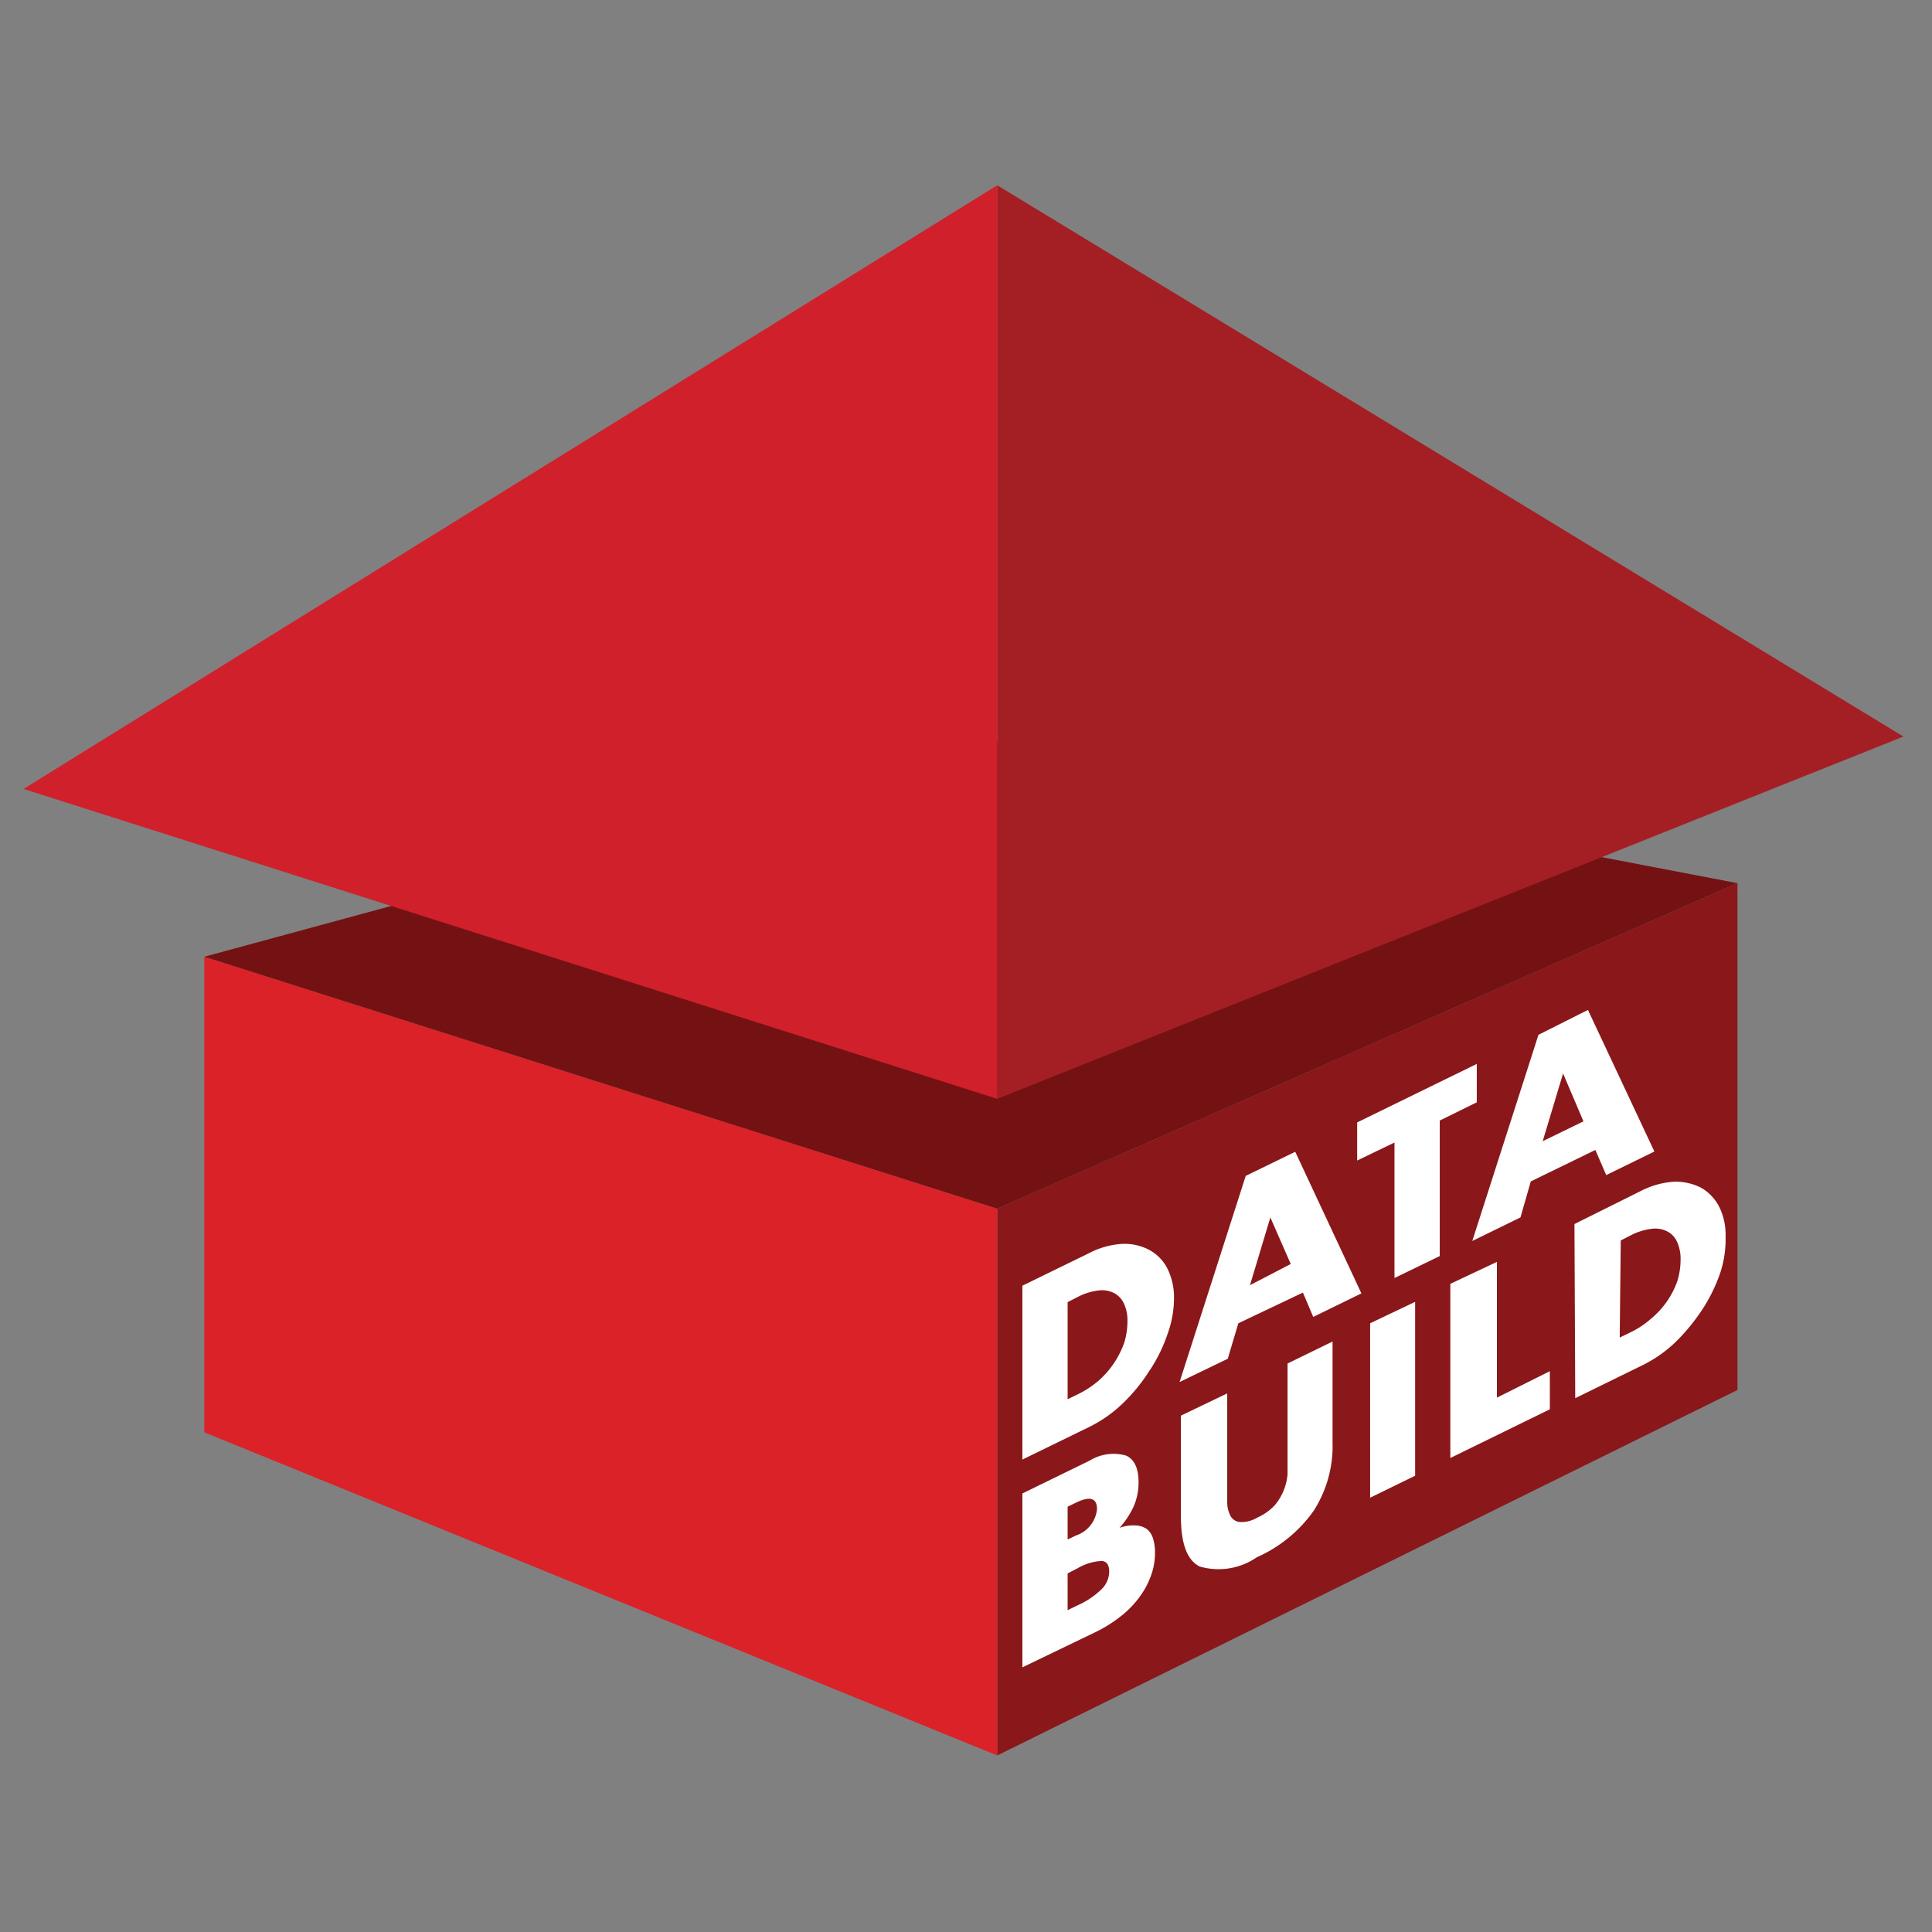
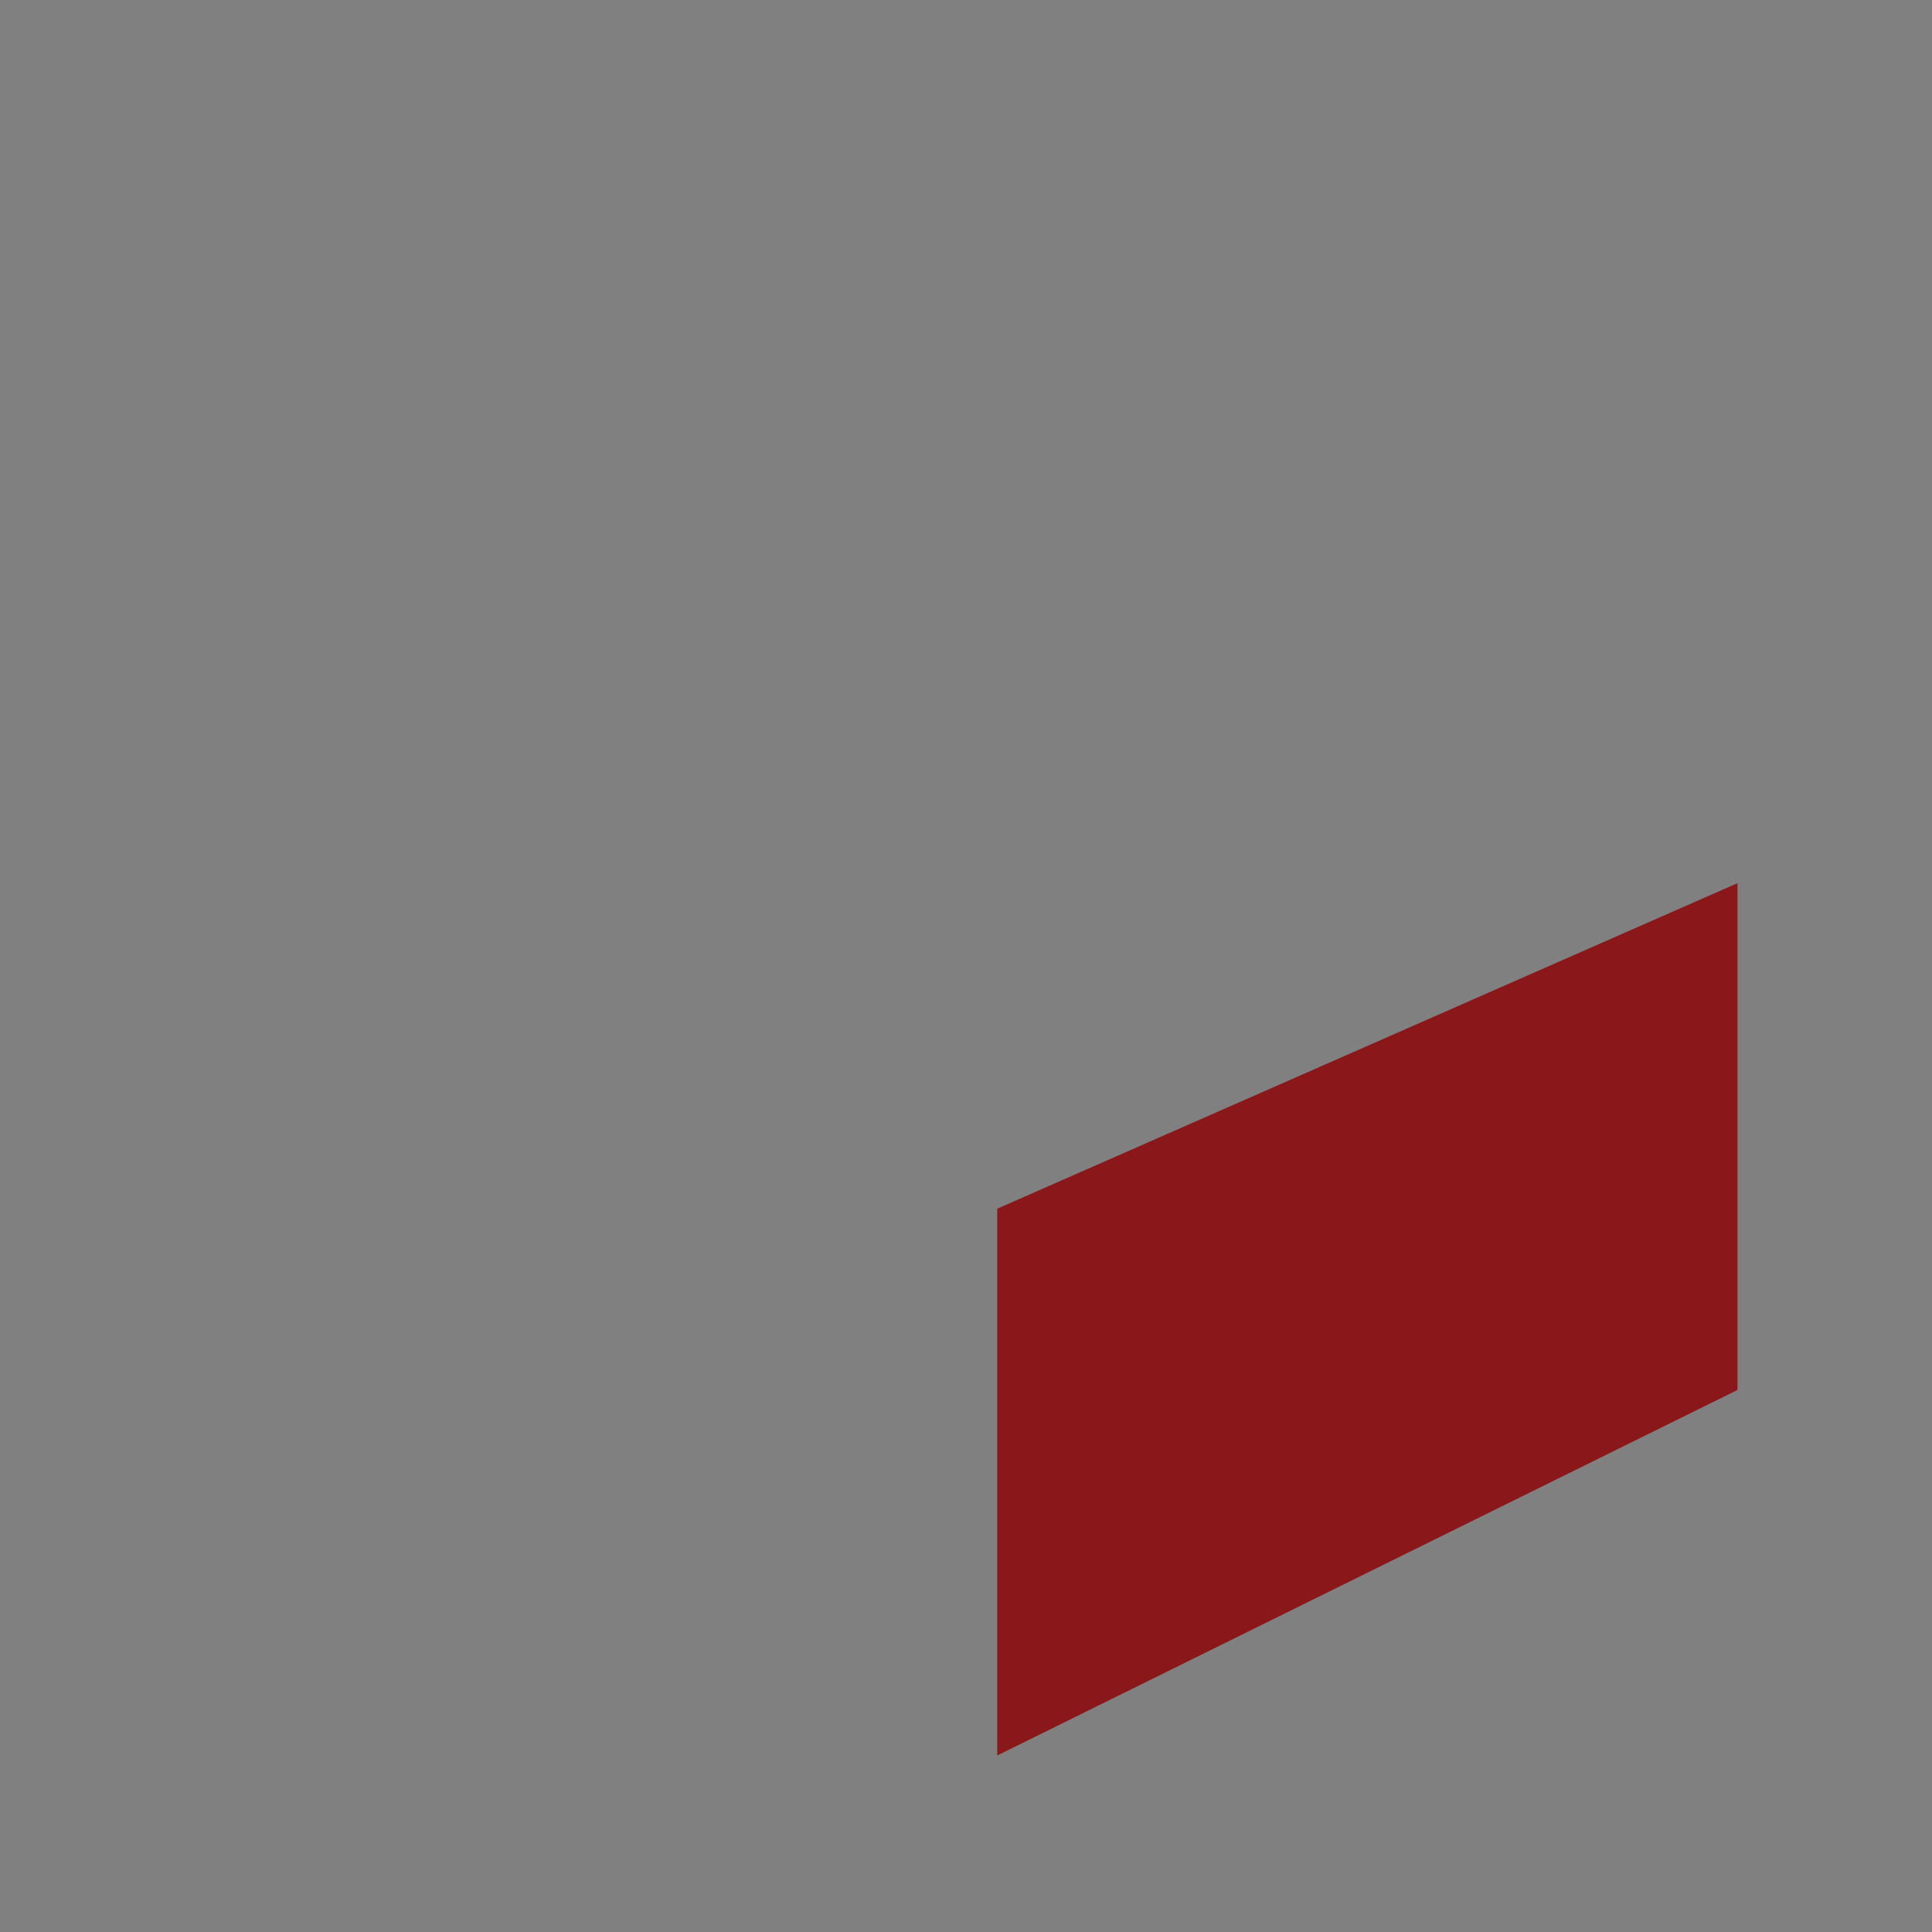
<svg xmlns="http://www.w3.org/2000/svg" height="73" width="73">
  <rect width="100%" height="100%" fill="#808080" stroke="none" />
  <g fill="none">
    <path d="M65.65 33.37v19.15L37.68 66.33V45.67z" fill="#8a181b" />
-     <path d="M7.72 36.15l29.96 9.52v20.66L7.72 54.12z" fill="#dc2229" />
-     <path d="M37.68 45.67L7.72 36.15l29.96-8.14 27.97 5.36z" fill="#741113" />
-     <path d="M37.68 7v34.52l34.24-13.69z" fill="#a41f24" />
-     <path d="M.89 29.81l36.79 11.71V7z" fill="#cf202b" />
-     <path d="M38.63 48.58l2.52-1.23a3.08 3.08 0 011.26-.35 2 2 0 011 .22c.3.16.545.407.7.71.171.352.257.739.25 1.13a4.05 4.05 0 01-.25 1.36 5.81 5.81 0 01-.69 1.39 6.6 6.6 0 01-1 1.22 5 5 0 01-1.27.89l-2.52 1.23zm1.71 4.29l.39-.19a3.6 3.6 0 00.79-.52 3.43 3.43 0 00.96-1.43c.079-.26.12-.529.12-.8a1.51 1.51 0 00-.13-.67.85.85 0 00-.37-.4 1 1 0 00-.59-.1 2.29 2.29 0 00-.78.24l-.39.2zm8.89-4.03L46.79 50l-.4 1.34-1.82.88 2.5-7.79 1.87-.91 2.5 5.35-1.82.89zm-.46-1.08L48 46l-.77 2.56zm5.63-5.42v5.12l-1.71.83v-5.12l-1.41.68v-1.44l4.52-2.21v1.45zm5.88 1.11l-2.44 1.19-.39 1.36-1.82.89 2.5-7.79 1.87-.94 2.51 5.35-1.82.89zm-.45-1.08l-.77-1.81-.77 2.56zm-21.2 14.06l2.54-1.24a1.72 1.72 0 011.38-.19c.31.14.47.48.47 1a2.27 2.27 0 01-.18.91c-.137.3-.32.576-.54.82a1.47 1.47 0 01.62-.09.78.78 0 01.42.14c.11.095.19.22.23.36a1.7 1.7 0 01.07.53 2.46 2.46 0 01-.16.89 3.08 3.08 0 01-.46.83 3.67 3.67 0 01-.71.71 5.14 5.14 0 01-.94.58L38.63 63zm1.71 1.74l.31-.15a1.17 1.17 0 00.8-1c0-.42-.27-.5-.8-.24l-.31.15zm0 2.67l.37-.18c.342-.15.653-.36.92-.62a.93.93 0 00.28-.66c0-.25-.09-.38-.28-.4a2 2 0 00-.92.28l-.37.19zm6.03-8.19v4.15c.006.171.05.338.13.49a.45.45 0 00.35.22c.232.01.462-.05.66-.17a2 2 0 00.66-.47 2.07 2.07 0 00.48-1.18v-4.17l1.7-.83v3.81a4.53 4.53 0 01-.71 2.58 5.21 5.21 0 01-2.15 1.76 2.55 2.55 0 01-2.16.35c-.48-.24-.71-.87-.71-1.9v-3.8zm7.1-3.46v6.57l-1.7.83V50zm3.09-1.51v5.13l2-1v1.44l-3.76 1.84v-6.58zm2.93-1.43L62 45a3.2 3.2 0 011.26-.35 2.14 2.14 0 011 .22c.294.165.533.412.69.71.176.35.262.738.25 1.13a4.05 4.05 0 01-.2 1.38 6.16 6.16 0 01-.68 1.39c-.29.44-.625.85-1 1.22a5 5 0 01-1.27.89l-2.53 1.24zm1.71 4.29l.39-.19a3.38 3.38 0 00.79-.52 3.24 3.24 0 001-1.43c.079-.26.12-.529.12-.8a1.54 1.54 0 00-.13-.67.8.8 0 00-.37-.4 1 1 0 00-.59-.1 2.29 2.29 0 00-.78.24l-.39.2z" fill="#fff" />
  </g>
</svg>